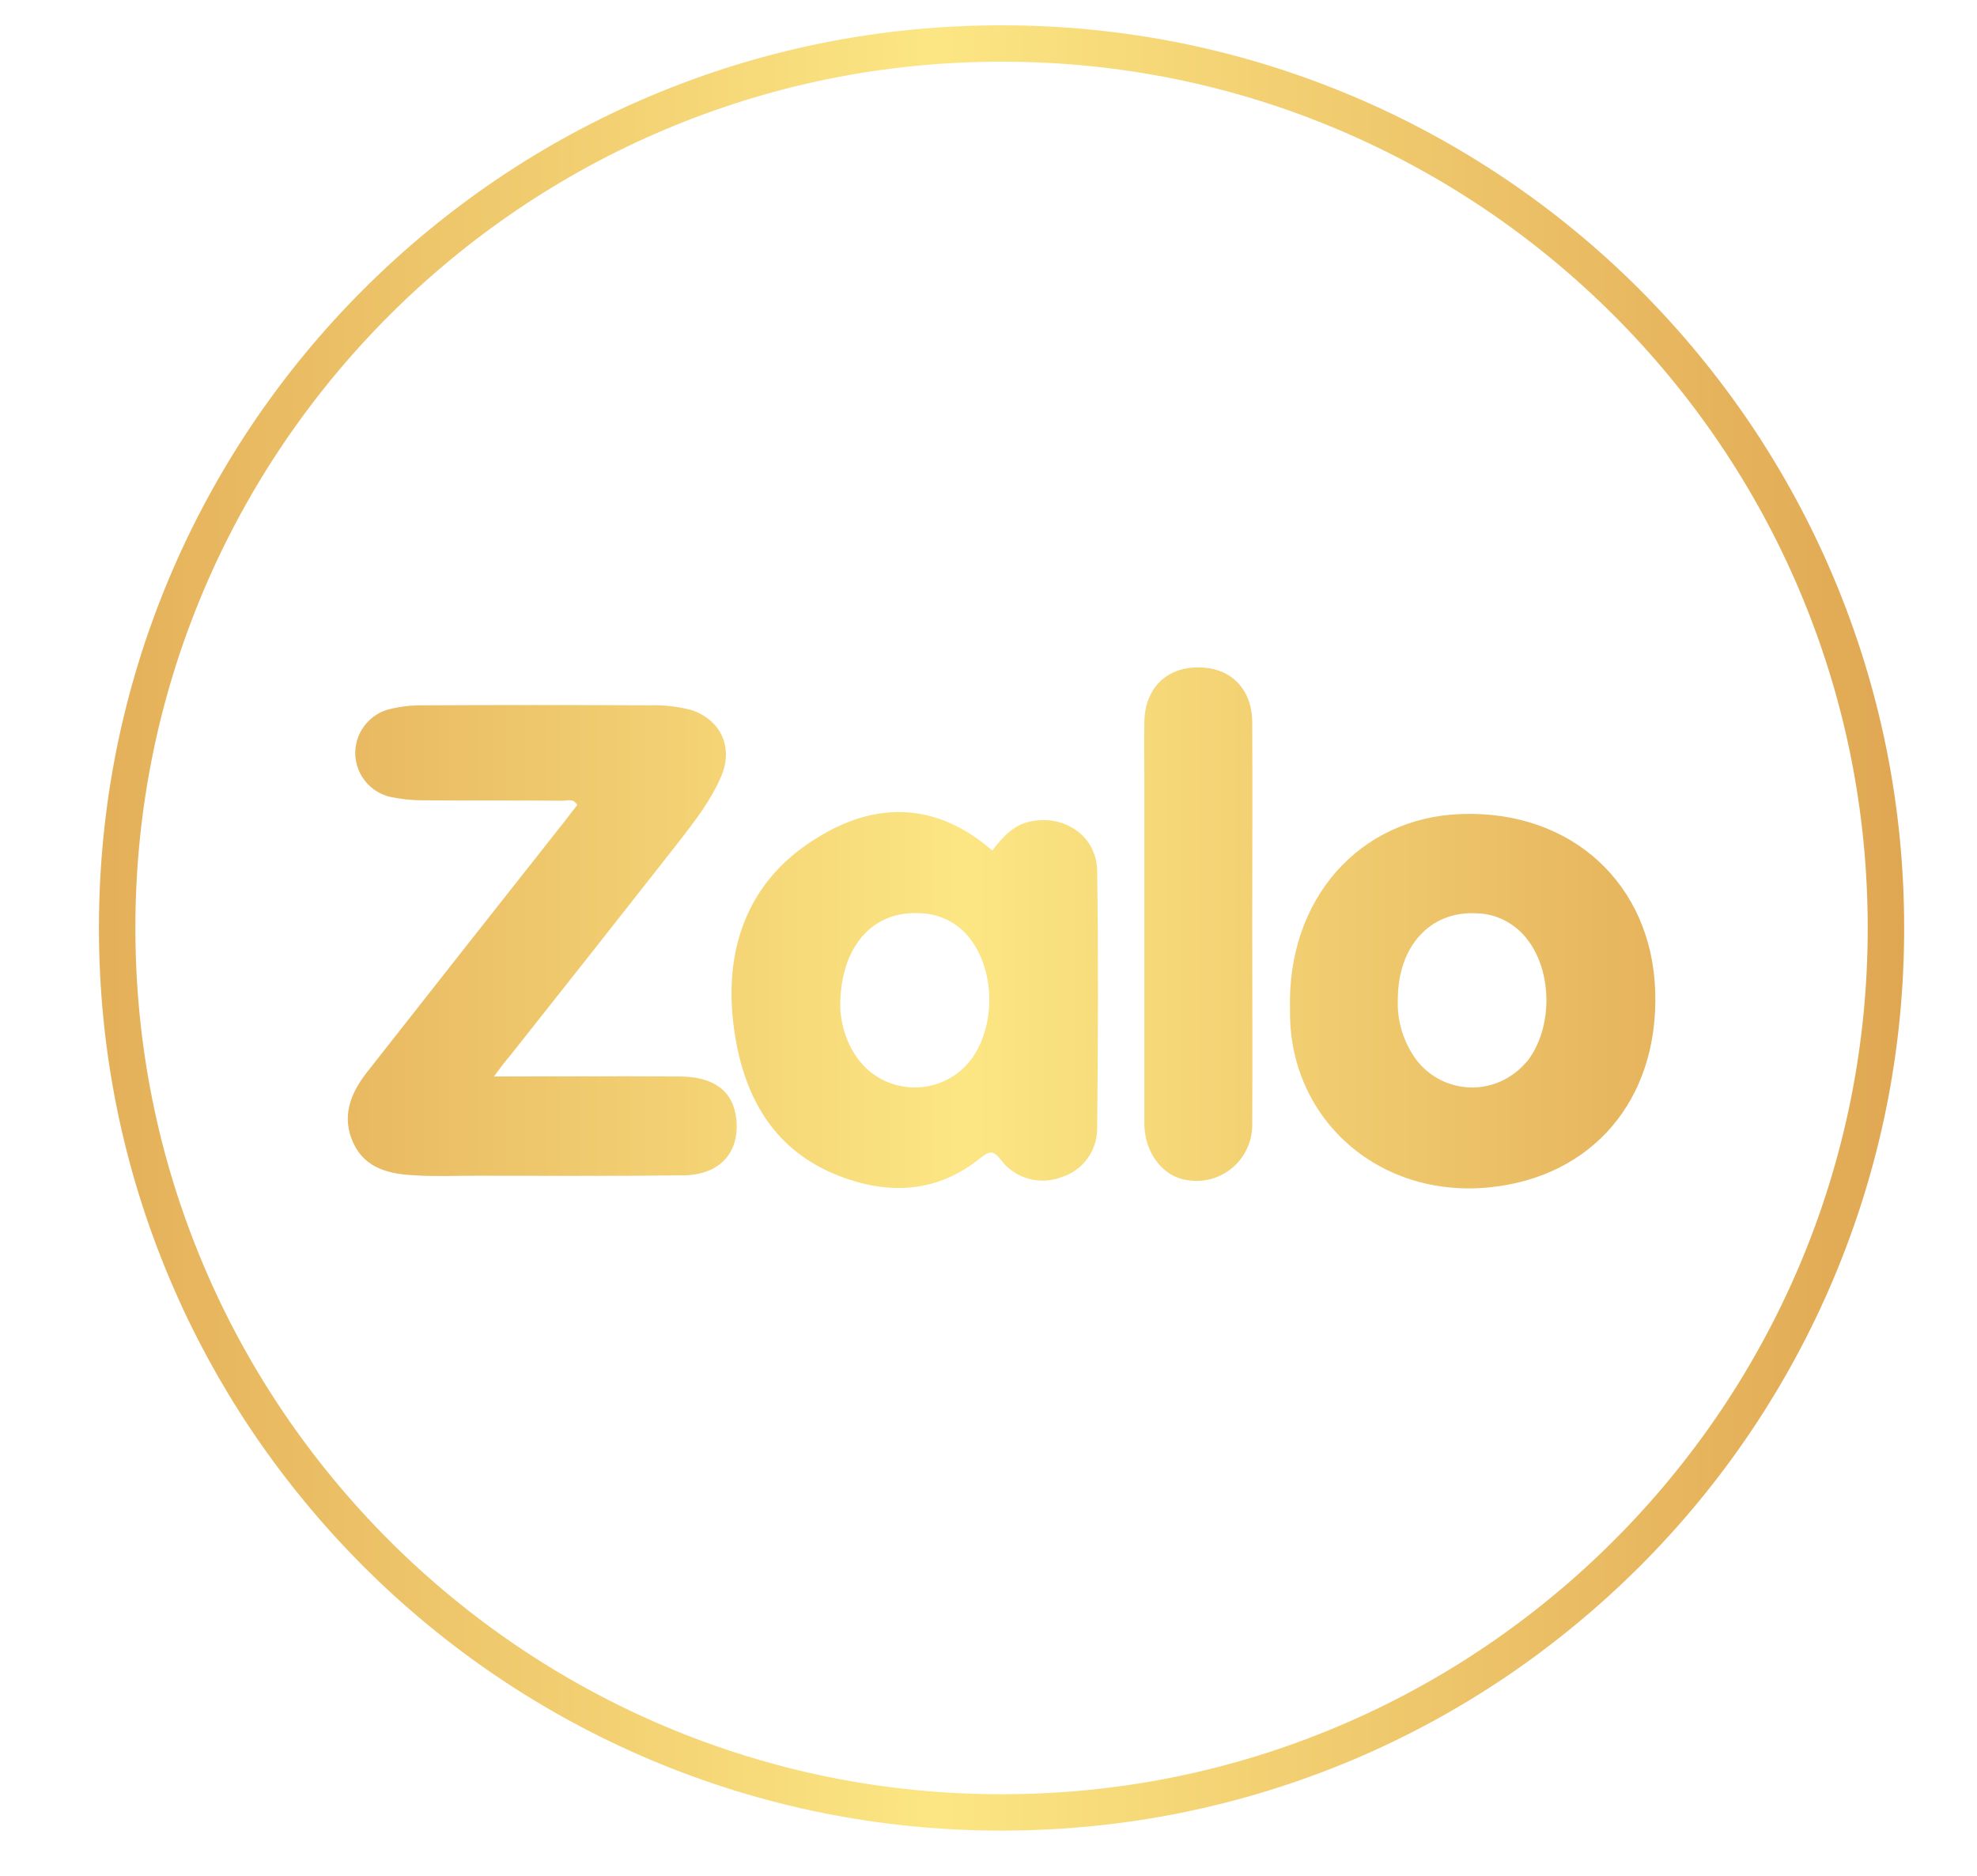
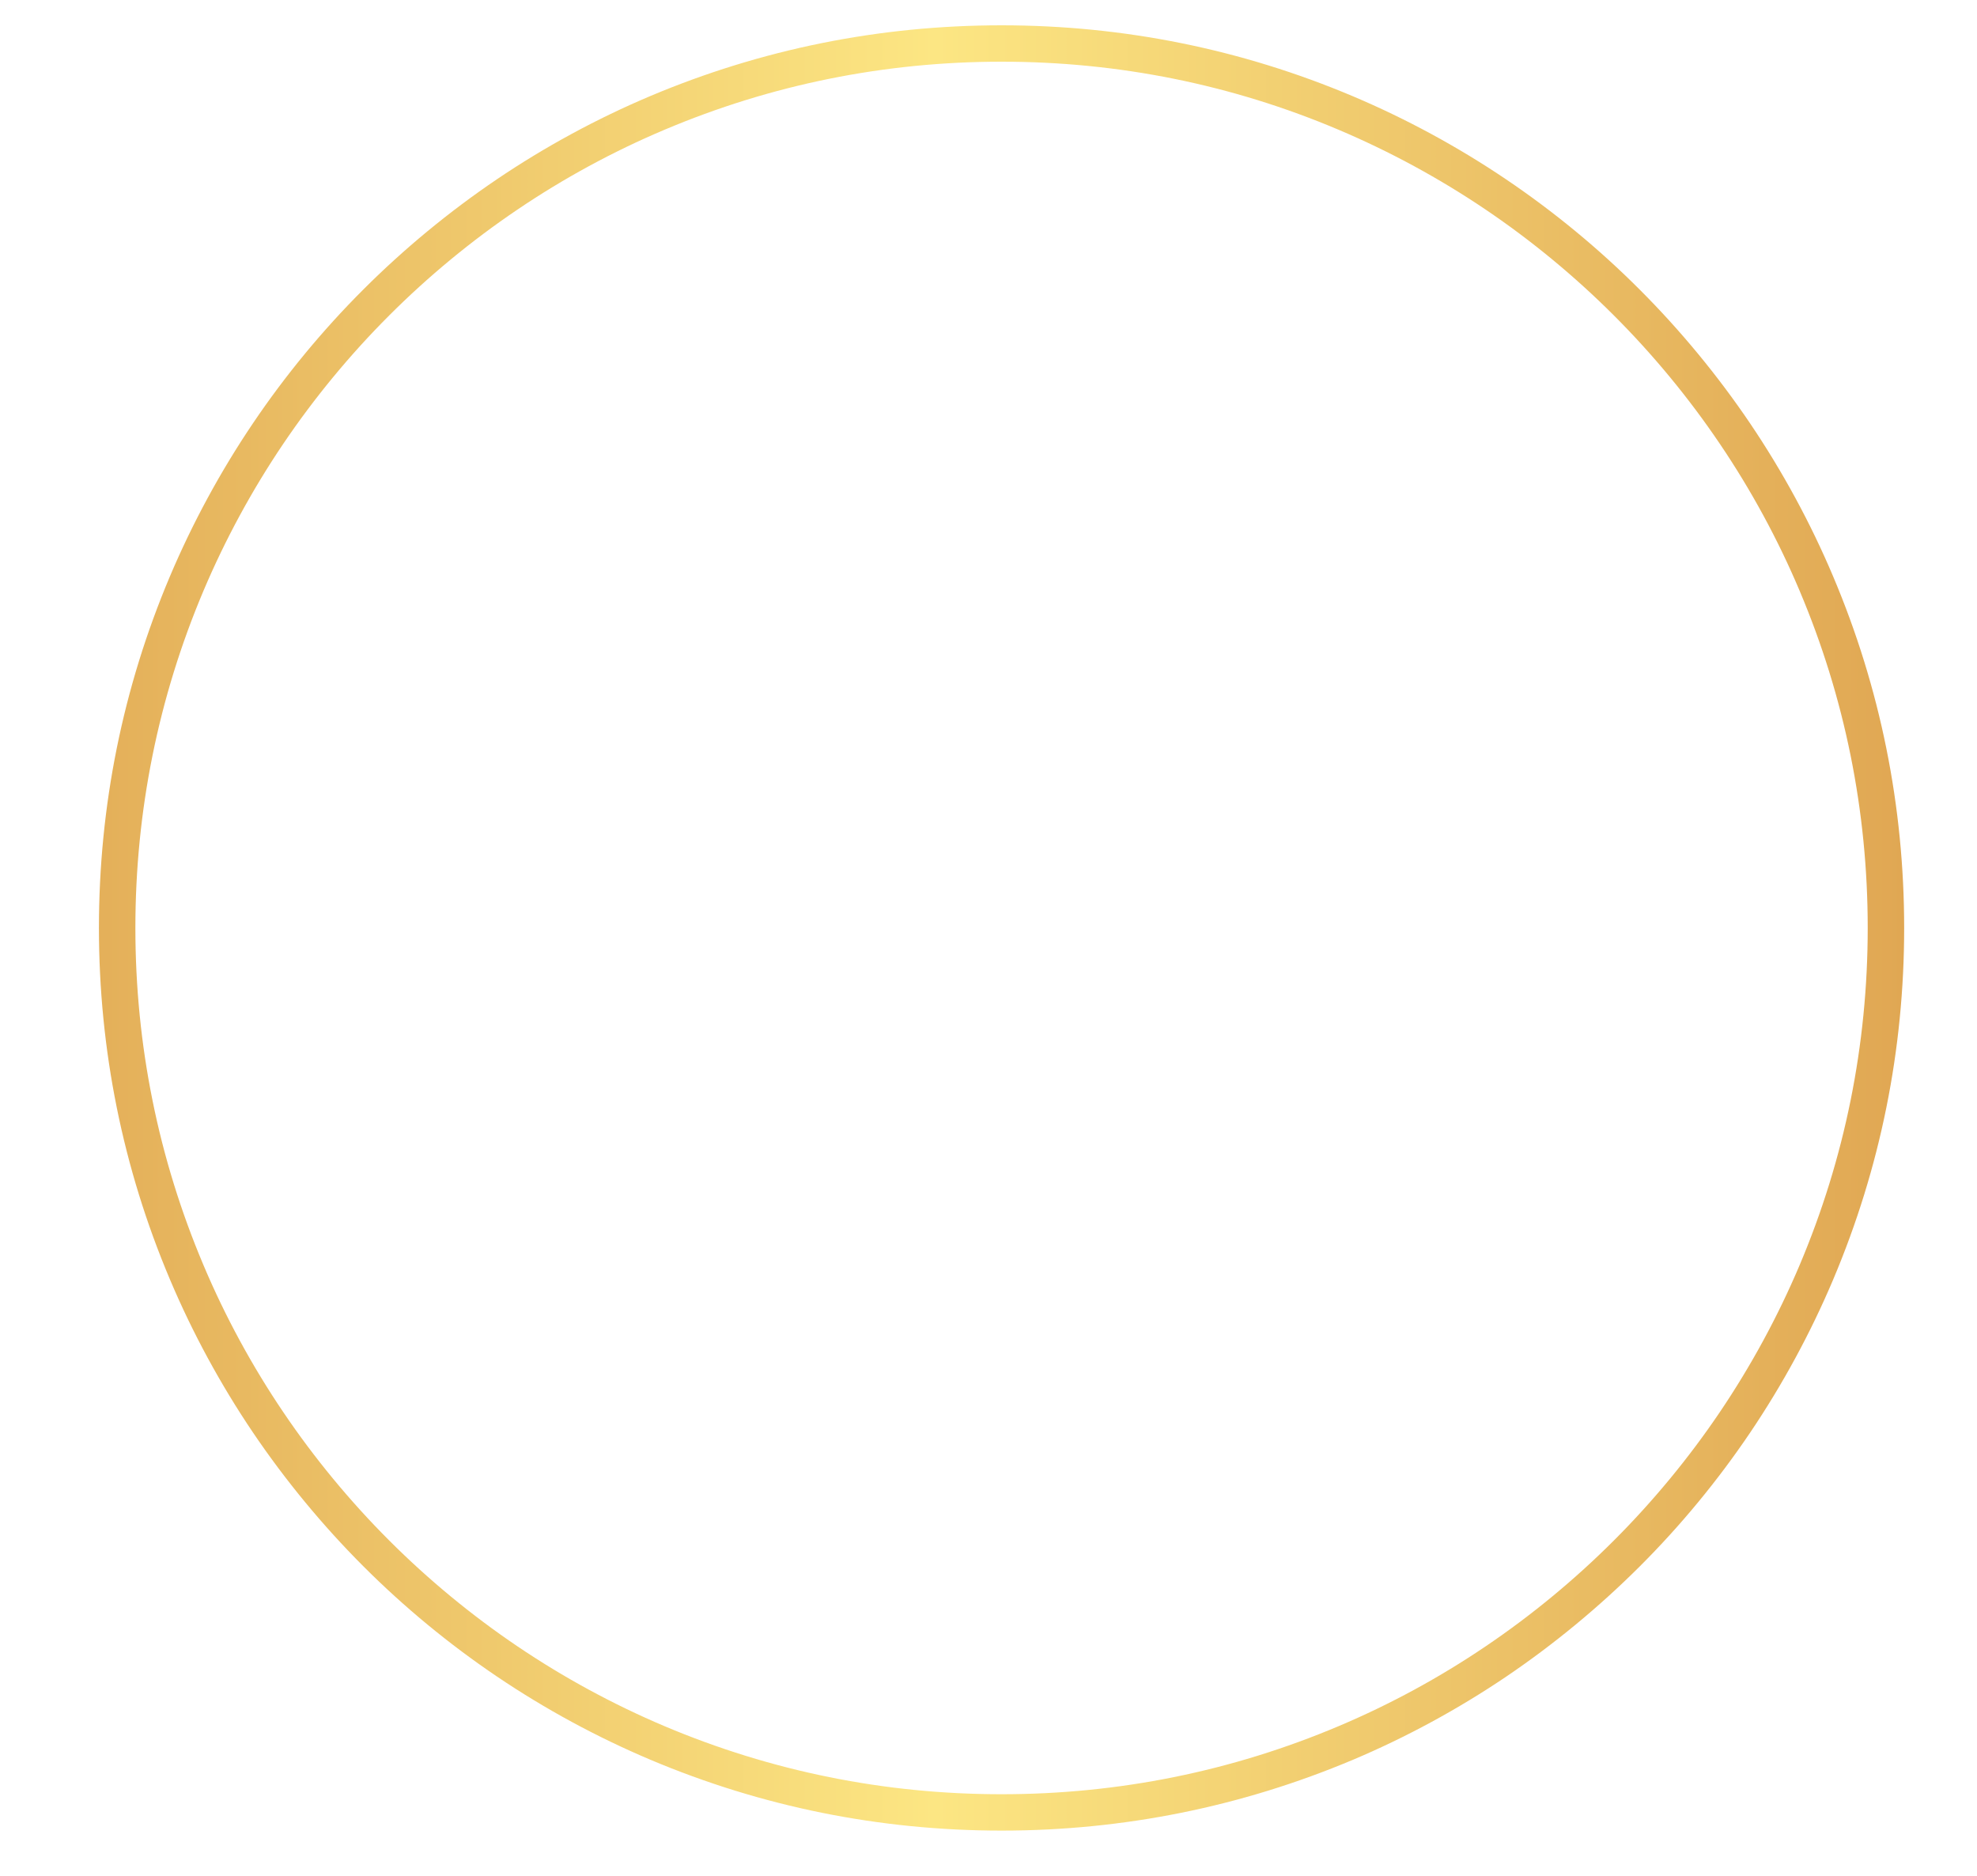
<svg xmlns="http://www.w3.org/2000/svg" id="Layer_1" x="0px" y="0px" viewBox="0 0 2500 2372" style="enable-background:new 0 0 2500 2372;" xml:space="preserve">
  <style type="text/css">	.st0{fill:url(#SVGID_1_);}	.st1{fill:url(#SVGID_2_);}</style>
  <linearGradient id="SVGID_1_" gradientUnits="userSpaceOnUse" x1="-740.666" y1="1173.27" x2="3186.259" y2="1173.27">
    <stop offset="0" style="stop-color:#CA752D" />
    <stop offset="0.5" style="stop-color:#FCE683" />
    <stop offset="1" style="stop-color:#CA752D" />
  </linearGradient>
-   <path class="st0" d="M624.6,1361.1c82,0,159.2-0.5,235.8,0c42.9,0.5,66.3,18.5,70.6,52.7c4.9,42.9-20.1,71.7-66.8,72.3  c-88,1.1-175.5,0.5-263.5,0.5c-25.5,0-50.5,1.1-76.1-0.5c-31.5-1.6-62.5-8.1-77.7-40.7c-15.2-32.6-4.3-61.9,16.3-88.6  c83.7-106.5,167.9-213.5,252.1-320c4.9-6.5,9.8-13,14.7-19c-5.4-9.2-13-4.9-19.6-5.4c-58.7-0.5-117.9,0-176.6-0.5  c-13.6,0-27.2-1.6-40.2-4.3c-31-7.1-50-38-42.9-68.5c4.9-20.6,21.2-37.5,41.8-42.4c13-3.3,26.6-4.9,40.2-4.9  c96.7-0.5,194-0.5,290.7,0c17.4-0.5,34.2,1.6,51.1,6c36.9,12.5,52.7,46.7,38,82.6c-13,31-33.7,57.6-54.3,84.2  c-71.2,90.7-142.3,180.9-213.5,270.6C638.7,1342.1,633.3,1349.2,624.6,1361.1L624.6,1361.1z M1254.8,1075.4  c13-16.8,26.6-32.6,48.9-36.9c42.9-8.7,83.1,19,83.7,62.5c1.6,108.7,1.1,217.3,0,326c0,28.3-18.5,53.2-45.1,61.4  c-27.2,10.3-58.1,2.2-76.1-21.2c-9.2-11.4-13-13.6-26.1-3.3c-49.4,40.2-105.4,47.3-165.7,27.7c-96.7-31.5-136.4-107-147.2-198.8  c-11.4-99.4,21.7-184.2,110.8-236.3C1111.9,1012.4,1186.9,1016.2,1254.8,1075.4L1254.8,1075.4z M1062.5,1273.7  c1.1,23.9,8.7,46.7,22.8,65.7c29.3,39.1,85.3,47.3,125,17.9c6.5-4.9,12.5-10.9,17.9-17.9c30.4-41.3,30.4-109.2,0-150.5  c-15.2-21.2-39.1-33.7-64.7-34.2C1103.7,1150.9,1061.9,1197.1,1062.5,1273.7z M1631.3,1276.9c-4.3-139.6,87.5-243.9,217.9-247.7  c138.5-4.3,239.6,88.6,243.9,224.4c4.3,137.5-79.9,234.7-209.7,247.7C1741.6,1515.4,1629.1,1412.8,1631.3,1276.9L1631.3,1276.9z   M1767.6,1263.9c-1.1,27.2,7.1,53.8,23.4,76.1c29.9,39.1,85.8,46.7,125,16.3c6-4.3,10.9-9.8,15.8-15.2  c31.5-41.3,31.5-110.8,0.5-152.1c-15.2-20.6-39.1-33.7-64.7-34.2C1808.9,1151.4,1767.6,1196,1767.6,1263.9z M1583.5,1168.8  c0,84.2,0.5,168.4,0,252.6c0.5,38.6-29.9,70.6-68.5,71.7c-6.5,0-13.6-0.5-20.1-2.2c-27.2-7.1-47.8-35.9-47.8-70.1V989  c0-25.5-0.5-50.5,0-76.1c0.5-41.8,27.2-69,67.4-69c41.3-0.5,69,26.6,69,70.1C1584,998.8,1583.5,1084.1,1583.5,1168.8z" />
  <g>
    <linearGradient id="SVGID_2_" gradientUnits="userSpaceOnUse" x1="-1015.692" y1="1173.271" x2="3381.814" y2="1173.271">
      <stop offset="0" style="stop-color:#CA752D" />
      <stop offset="0.5" style="stop-color:#FCE683" />
      <stop offset="1" style="stop-color:#CA752D" />
    </linearGradient>
    <path class="st1" d="M1266.5,2314.6c-154.1,0-303.5-30.2-444.3-89.7c-67.6-28.6-132.9-64-193.9-105.2   c-60.4-40.8-117.3-87.7-168.9-139.4c-51.6-51.6-98.5-108.5-139.4-168.9c-41.2-61-76.6-126.2-105.2-193.9   c-59.5-140.7-89.7-290.2-89.7-444.3s30.2-303.5,89.7-444.3c28.6-67.6,64-132.9,105.2-193.9c40.8-60.4,87.7-117.3,139.4-168.9   c51.6-51.6,108.5-98.5,168.9-139.4c61-41.2,126.2-76.6,193.9-105.2C963,62.1,1112.4,32,1266.5,32s303.5,30.2,444.3,89.7   c67.6,28.6,132.9,64,193.9,105.2c60.4,40.8,117.3,87.7,168.9,139.4c51.6,51.6,98.5,108.5,139.4,168.9   c41.2,61,76.6,126.2,105.2,193.9c59.5,140.7,89.7,290.2,89.7,444.3s-30.2,303.5-89.7,444.3c-28.6,67.6-64,132.9-105.2,193.9   c-40.8,60.4-87.7,117.3-139.4,168.9s-108.5,98.5-168.9,139.4c-61,41.2-126.2,76.6-193.9,105.2   C1570,2284.4,1420.6,2314.6,1266.5,2314.6z M1266.5,78c-147.9,0-291.3,29-426.3,86.1c-64.9,27.4-127.5,61.4-186,101   c-58,39.2-112.5,84.2-162.1,133.8c-49.6,49.6-94.6,104.1-133.8,162.1c-39.6,58.6-73.5,121.1-101,186   c-57.1,135-86.1,278.5-86.1,426.3c0,147.9,29,291.3,86.1,426.3c27.4,64.9,61.4,127.5,101,186c39.2,58,84.2,112.5,133.8,162.1   c49.6,49.6,104.1,94.6,162.1,133.8c58.6,39.6,121.1,73.5,186,101c135,57.1,278.5,86.1,426.3,86.1c147.9,0,291.3-29,426.3-86.1   c64.9-27.4,127.5-61.4,186-101c58-39.2,112.5-84.2,162.1-133.8c49.6-49.6,94.6-104.1,133.8-162.1c39.6-58.6,73.5-121.1,101-186   c57.1-135,86.1-278.5,86.1-426.3c0-147.9-29-291.3-86.1-426.3c-27.4-64.9-61.4-127.5-101-186c-39.2-58-84.2-112.5-133.8-162.1   c-49.6-49.6-104.1-94.6-162.1-133.8c-58.6-39.6-121.1-73.5-186-101C1557.8,106.9,1414.4,78,1266.5,78z" />
  </g>
</svg>